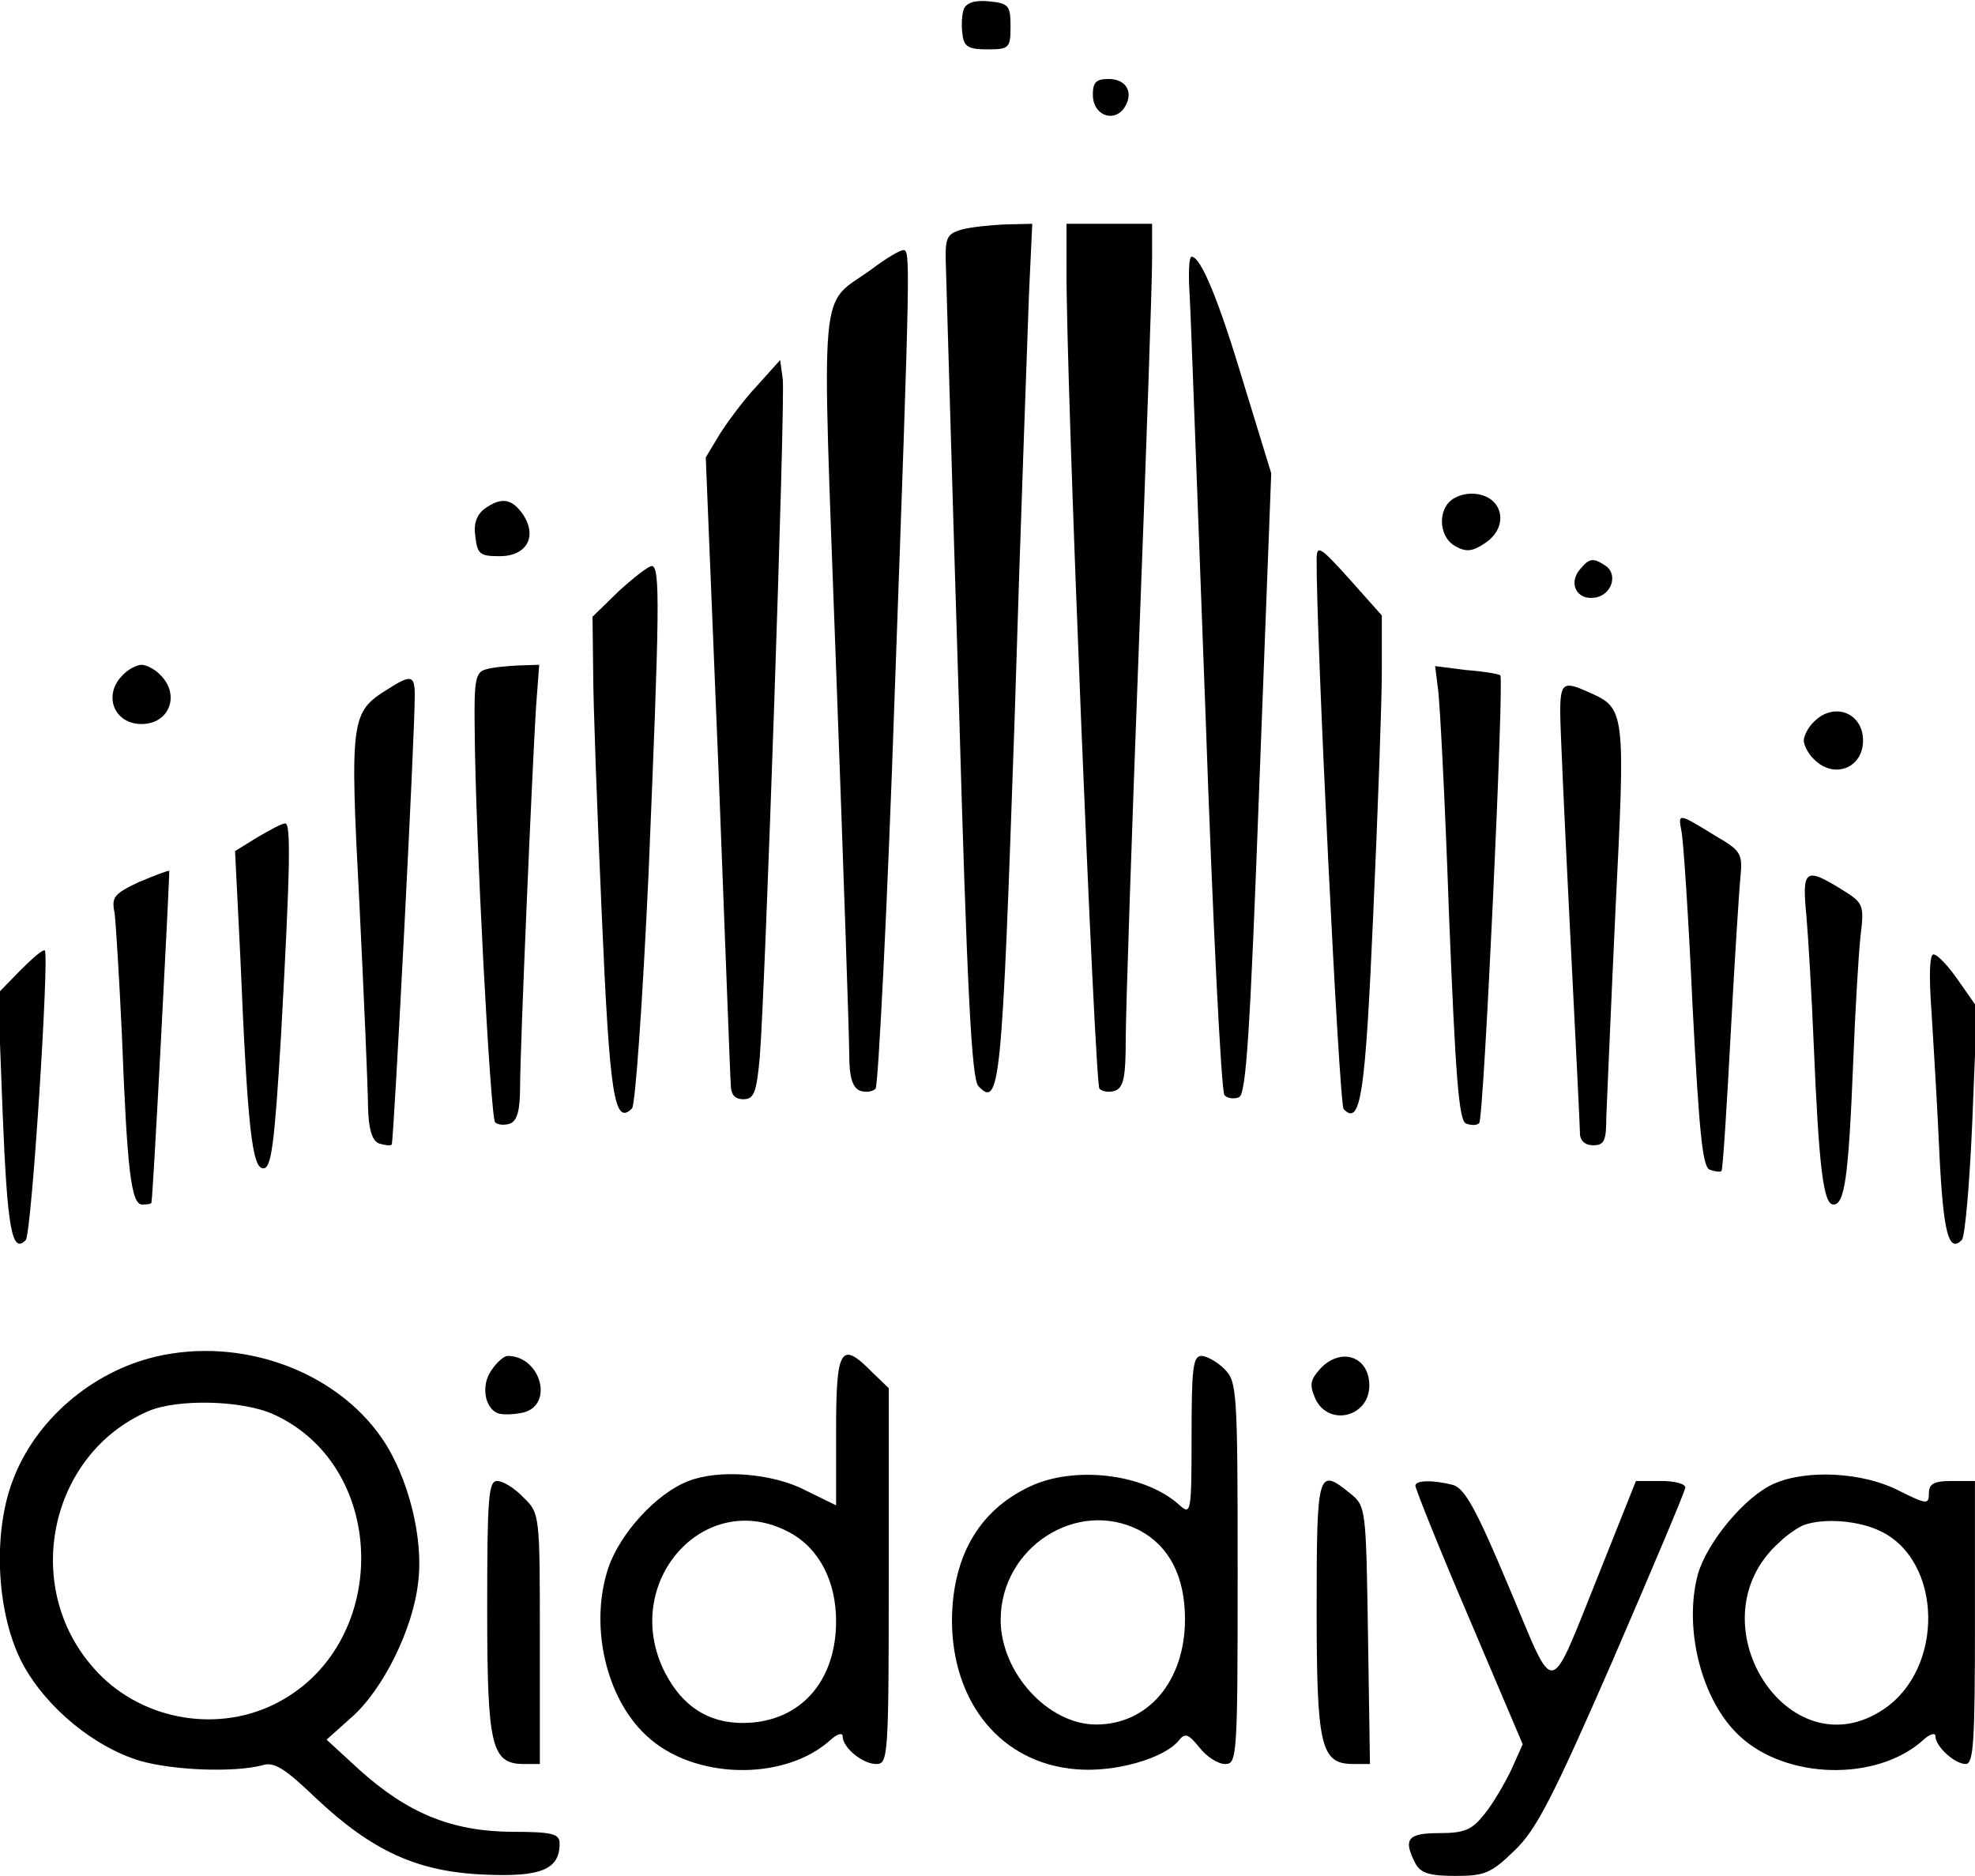
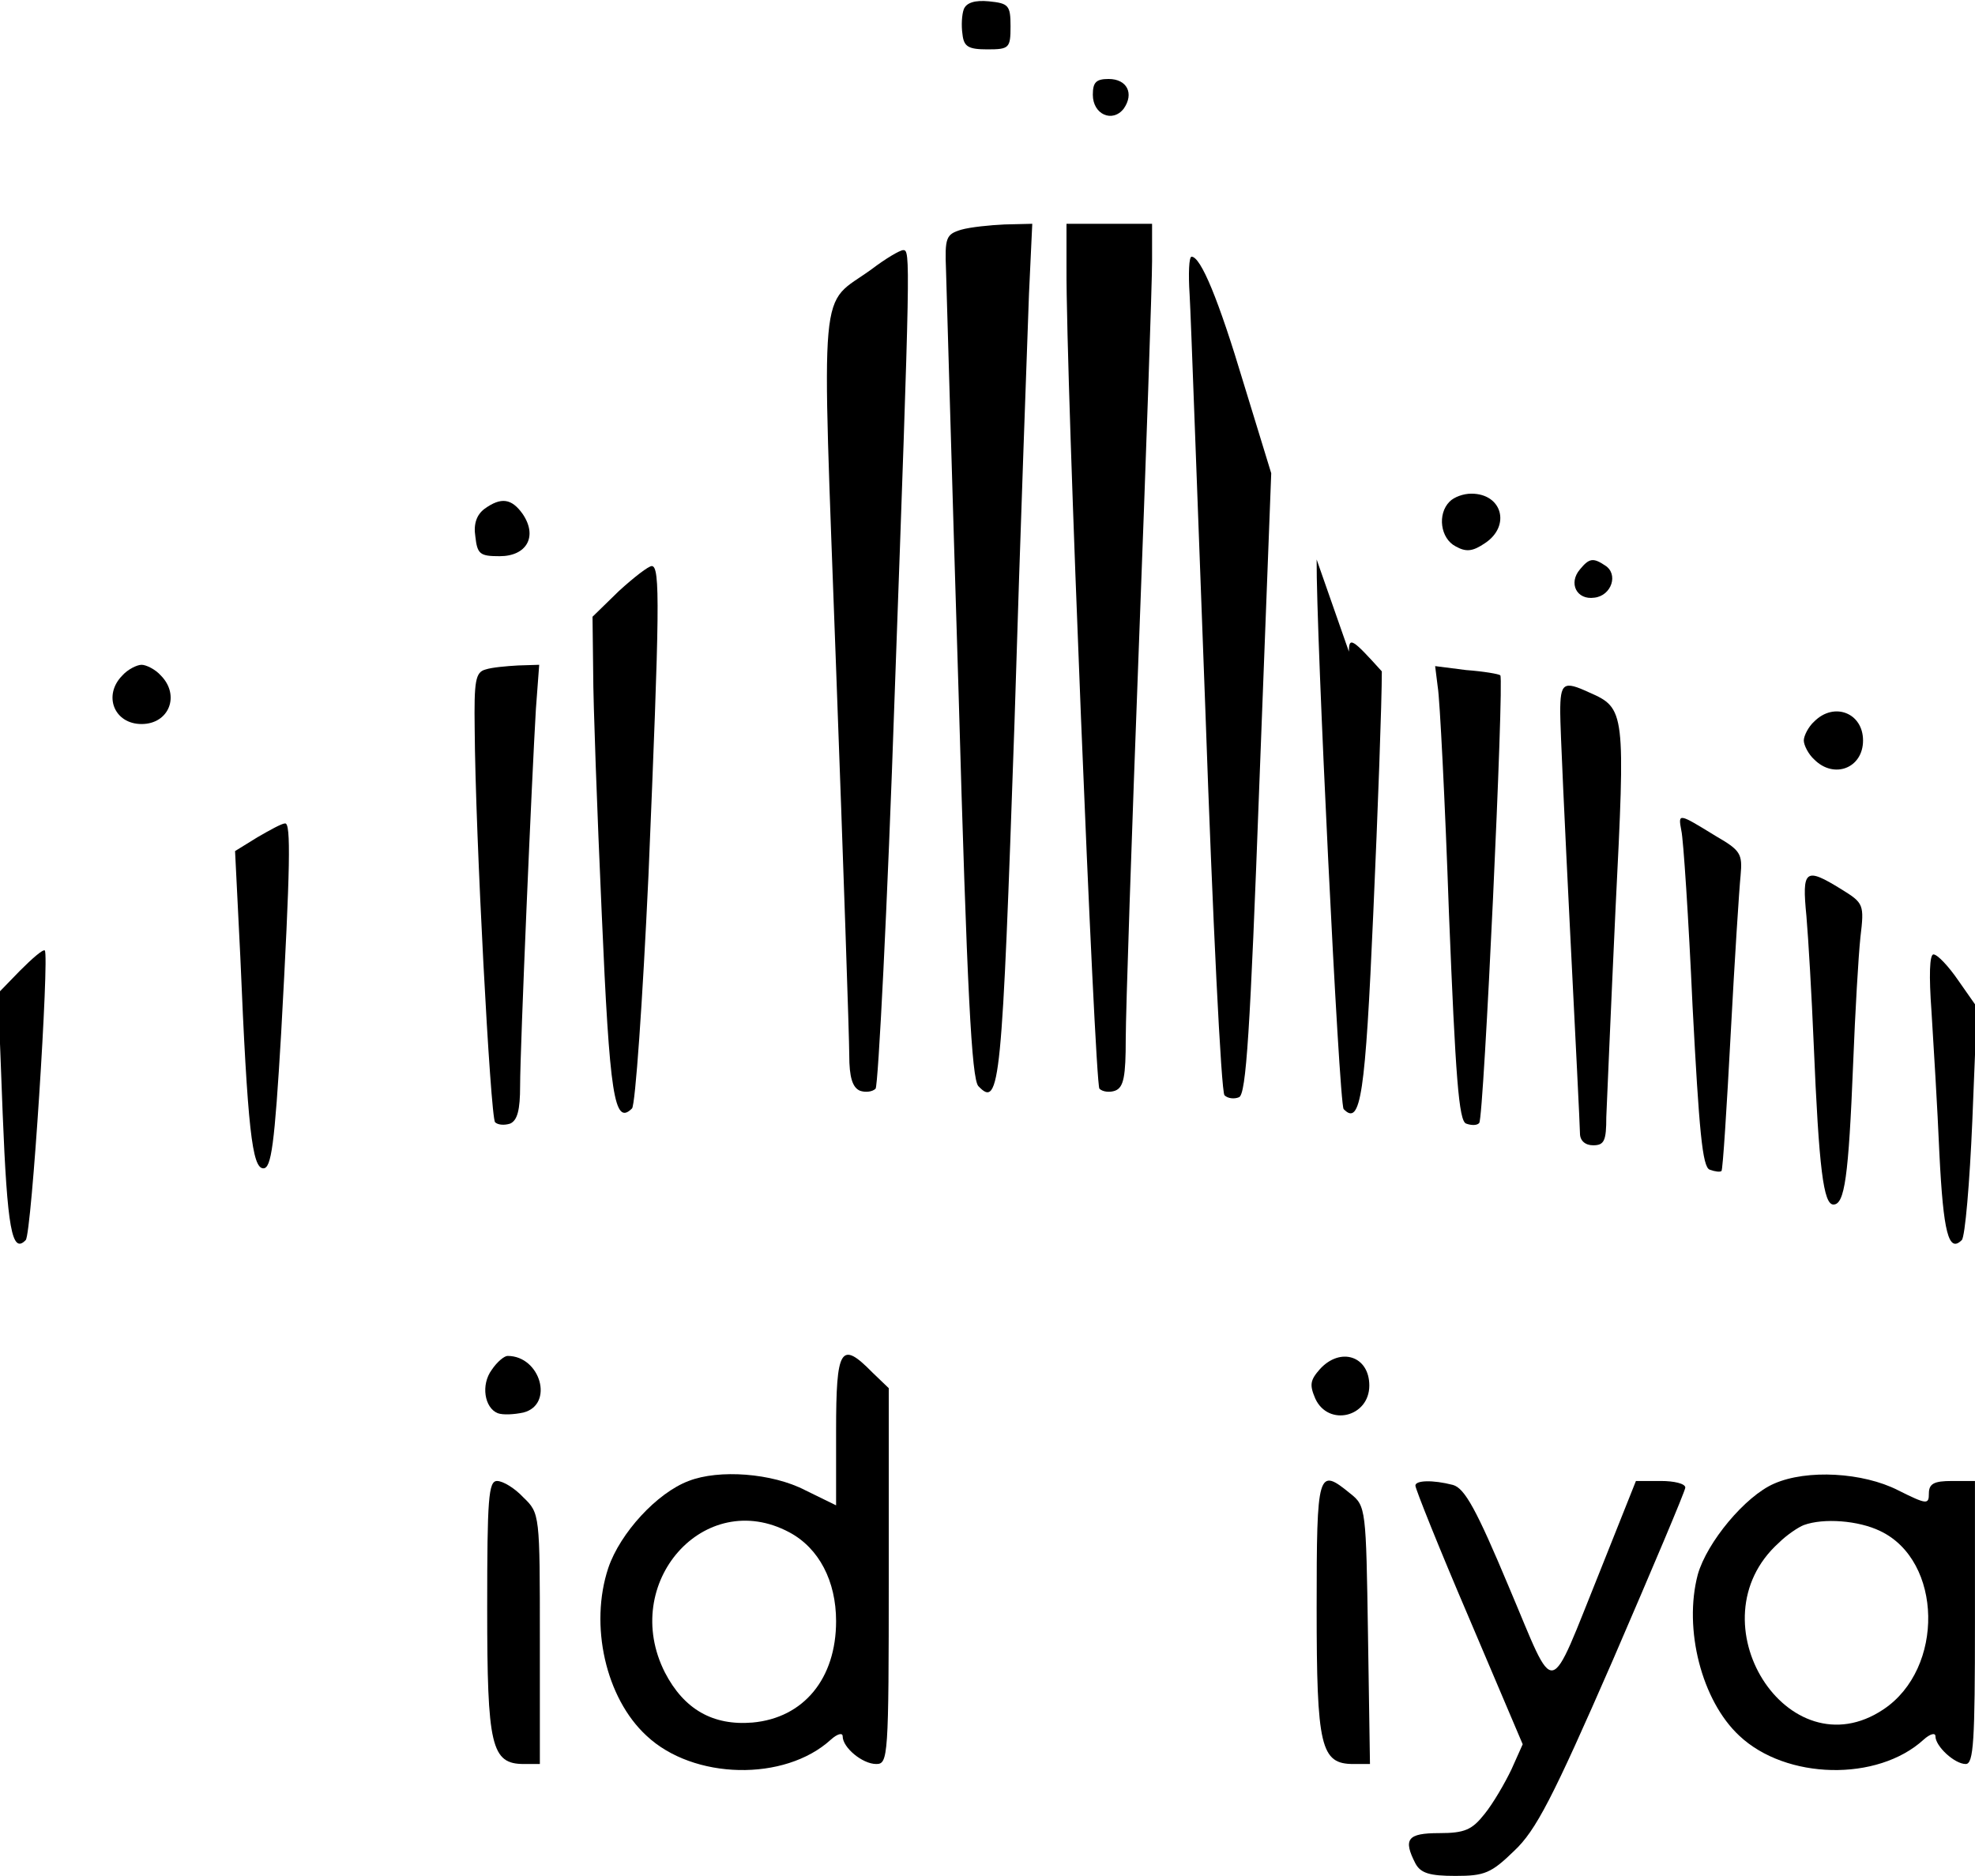
<svg xmlns="http://www.w3.org/2000/svg" version="1.0" width="300" height="284.986" viewBox="0 0 300 285" preserveAspectRatio="xMidYMid meet">
  <g transform="translate(0,285) scale(0.1,-0.1)" fill="#000000" stroke="none">
    <path d="M1464 2836 c-3 -8 -4 -25 -2 -38 2 -19 9 -23 38 -23 33 0 35 2 35 35 0 32 -3 35 -33 38 -21 2 -34 -2 -38 -12z" />
    <path d="M1660 2706 c0 -30 30 -43 47 -21 16 23 5 45 -23 45 -19 0 -24 -5 -24 -24z" />
    <path d="M1460 2501 c-23 -7 -25 -12 -23 -62 1 -30 9 -317 19 -639 13 -460 20 -588 30 -600 33 -35 36 2 55 552 9 299 20 591 22 651 l5 107 -42 -1 c-22 -1 -52 -4 -66 -8z" />
    <path d="M1620 2443 c-1 -167 43 -1239 50 -1247 5 -5 16 -6 24 -3 13 5 16 22 16 79 0 40 9 309 20 598 11 289 20 551 20 583 l0 57 -65 0 -65 0 0 -67z" />
    <path d="M1324 2441 c-81 -59 -76 0 -54 -606 11 -297 20 -562 20 -588 0 -34 5 -49 16 -54 8 -3 19 -2 24 3 4 5 18 275 29 599 24 667 24 675 13 675 -5 0 -27 -13 -48 -29z" />
    <path d="M1807 2403 c2 -32 12 -317 24 -633 11 -316 24 -579 29 -584 5 -5 15 -6 22 -3 11 4 17 100 31 477 l18 471 -42 137 c-38 127 -65 192 -79 192 -4 0 -5 -26 -3 -57z" />
-     <path d="M1150 2264 c-20 -21 -45 -55 -57 -74 l-21 -35 19 -465 c10 -256 18 -475 19 -487 0 -16 6 -23 19 -23 16 0 20 9 25 63 8 93 39 997 35 1031 l-4 29 -35 -39z" />
    <path d="M2202 2088 c-19 -19 -14 -56 9 -68 16 -9 26 -8 45 5 39 26 26 75 -21 75 -12 0 -26 -5 -33 -12z" />
    <path d="M736 2077 c-12 -9 -17 -23 -14 -42 3 -27 7 -30 37 -30 41 0 58 30 35 64 -17 24 -33 26 -58 8z" />
-     <path d="M2000 2000 c-1 -109 34 -827 41 -835 26 -27 33 23 45 297 7 156 13 321 13 368 l0 85 -49 55 c-45 50 -50 53 -50 30z" />
+     <path d="M2000 2000 c-1 -109 34 -827 41 -835 26 -27 33 23 45 297 7 156 13 321 13 368 c-45 50 -50 53 -50 30z" />
    <path d="M2400 1985 c-18 -21 -5 -47 22 -43 26 3 37 36 16 49 -18 12 -24 11 -38 -6z" />
    <path d="M940 1952 l-40 -39 1 -84 c0 -46 6 -211 13 -367 12 -277 19 -323 46 -296 5 5 16 161 25 354 17 406 18 470 5 470 -5 0 -27 -17 -50 -38z" />
    <path d="M186 1824 c-30 -30 -13 -74 29 -74 42 0 59 44 29 74 -8 9 -22 16 -29 16 -7 0 -21 -7 -29 -16z" />
    <path d="M738 1833 c-16 -4 -18 -17 -17 -91 1 -160 24 -590 31 -597 4 -4 14 -5 23 -2 11 5 15 21 15 57 0 58 18 473 24 573 l5 67 -32 -1 c-18 -1 -40 -3 -49 -6z" />
    <path d="M2184 1806 c3 -17 11 -172 17 -344 10 -249 15 -315 26 -319 8 -3 17 -3 20 1 7 7 38 674 32 680 -2 2 -25 6 -52 8 l-47 6 4 -32z" />
-     <path d="M589 1803 c-56 -35 -58 -43 -43 -328 7 -143 13 -282 13 -308 1 -33 6 -49 16 -54 9 -3 18 -4 20 -2 3 4 35 619 35 682 0 31 -5 33 -41 10z" />
    <path d="M2370 1768 c0 -24 7 -173 15 -333 8 -159 15 -298 15 -307 0 -11 8 -18 20 -18 17 0 20 7 20 43 1 23 7 166 14 316 15 300 15 305 -40 329 -39 18 -44 15 -44 -30z" />
    <path d="M2756 1754 c-9 -8 -16 -22 -16 -29 0 -7 7 -21 16 -29 30 -30 74 -13 74 29 0 42 -44 59 -74 29z" />
    <path d="M2554 1588 c3 -12 11 -133 17 -266 10 -190 15 -245 26 -249 8 -3 16 -4 18 -2 2 2 8 96 14 209 6 113 13 221 15 240 3 33 0 38 -38 60 -57 35 -57 35 -52 8z" />
    <path d="M391 1578 l-34 -21 8 -161 c11 -262 18 -321 35 -321 12 0 17 35 27 205 14 254 15 320 6 319 -5 0 -23 -10 -42 -21z" />
-     <path d="M211 1510 c-38 -18 -42 -23 -37 -47 2 -16 7 -98 11 -183 8 -208 14 -260 31 -260 8 0 14 1 14 3 3 17 28 502 27 504 -1 1 -22 -7 -46 -17z" />
    <path d="M2744 1458 c3 -35 8 -121 11 -193 8 -192 15 -245 30 -245 17 0 23 41 30 215 3 77 8 163 11 191 6 50 5 52 -29 73 -55 34 -60 30 -53 -41z" />
    <path d="M30 1375 l-33 -34 7 -183 c7 -174 14 -214 35 -192 9 9 36 432 29 440 -3 2 -19 -12 -38 -31z" />
    <path d="M2934 1313 c3 -49 9 -145 12 -216 6 -120 14 -151 34 -131 5 5 12 87 16 181 l7 173 -28 40 c-15 22 -32 40 -38 40 -6 0 -7 -32 -3 -87z" />
-     <path d="M237 789 c-98 -23 -184 -97 -218 -189 -31 -82 -24 -205 16 -279 36 -66 108 -125 177 -146 52 -15 144 -18 186 -7 18 6 34 -4 82 -50 85 -80 154 -112 256 -116 86 -4 114 8 114 47 0 15 -10 18 -74 18 -90 1 -157 28 -231 95 l-49 45 38 34 c47 41 93 133 101 204 9 67 -15 162 -55 220 -71 103 -214 154 -343 124z m179 -88 c177 -81 177 -355 -1 -441 -91 -44 -206 -21 -273 56 -110 124 -67 325 83 390 44 19 143 17 191 -5z" />
    <path d="M747 769 c-17 -23 -11 -58 9 -66 8 -3 25 -2 39 1 47 12 26 86 -24 86 -5 0 -16 -9 -24 -21z" />
    <path d="M1270 676 l0 -113 -47 23 c-50 26 -131 32 -177 14 -48 -18 -104 -79 -122 -132 -29 -87 -4 -198 58 -255 71 -67 210 -70 280 -6 10 9 18 11 18 5 0 -17 30 -42 51 -42 18 0 19 10 19 285 l0 286 -25 24 c-48 49 -55 37 -55 -89z m-71 -154 c45 -24 71 -74 71 -135 0 -87 -49 -147 -127 -154 -60 -5 -104 20 -133 76 -69 136 60 282 189 213z" />
-     <path d="M1810 668 c0 -116 -1 -120 -18 -105 -50 46 -151 60 -220 32 -82 -35 -125 -106 -126 -206 0 -126 75 -218 189 -227 58 -5 132 16 155 43 10 13 15 11 32 -10 11 -14 28 -25 39 -25 18 0 19 10 19 290 0 277 -1 291 -20 310 -11 11 -27 20 -35 20 -13 0 -15 -20 -15 -122z m-79 -143 c45 -24 69 -70 69 -135 0 -94 -56 -160 -135 -160 -73 0 -145 79 -145 159 0 110 116 185 211 136z" />
    <path d="M2005 770 c-15 -17 -16 -24 -7 -45 20 -43 82 -28 82 20 0 45 -44 59 -75 25z" />
    <path d="M2695 596 c-44 -19 -102 -89 -116 -138 -22 -83 6 -192 63 -245 71 -67 210 -70 280 -6 10 9 18 11 18 5 0 -15 29 -42 46 -42 12 0 14 35 14 215 l0 215 -35 0 c-27 0 -35 -4 -35 -19 0 -17 -3 -17 -47 5 -53 27 -138 32 -188 10z m161 -72 c95 -45 98 -209 5 -271 -145 -97 -291 134 -159 253 12 12 30 24 38 27 30 11 83 7 116 -9z" />
    <path d="M740 407 c0 -210 6 -237 56 -237 l24 0 0 190 c0 189 0 191 -25 215 -13 14 -31 25 -40 25 -13 0 -15 -26 -15 -193z" />
    <path d="M2000 407 c0 -211 6 -237 56 -237 l25 0 -3 196 c-3 192 -3 196 -27 215 -49 40 -51 35 -51 -174z" />
    <path d="M2150 593 c0 -5 36 -95 81 -200 l82 -193 -17 -38 c-10 -21 -28 -52 -41 -68 -19 -24 -30 -29 -69 -29 -48 0 -55 -9 -36 -46 8 -15 22 -19 61 -19 44 0 54 4 89 38 33 31 58 79 150 290 60 139 110 257 110 262 0 6 -17 10 -37 10 l-38 0 -53 -133 c-82 -203 -67 -200 -140 -28 -49 117 -67 150 -85 155 -31 8 -57 7 -57 -1z" />
  </g>
</svg>